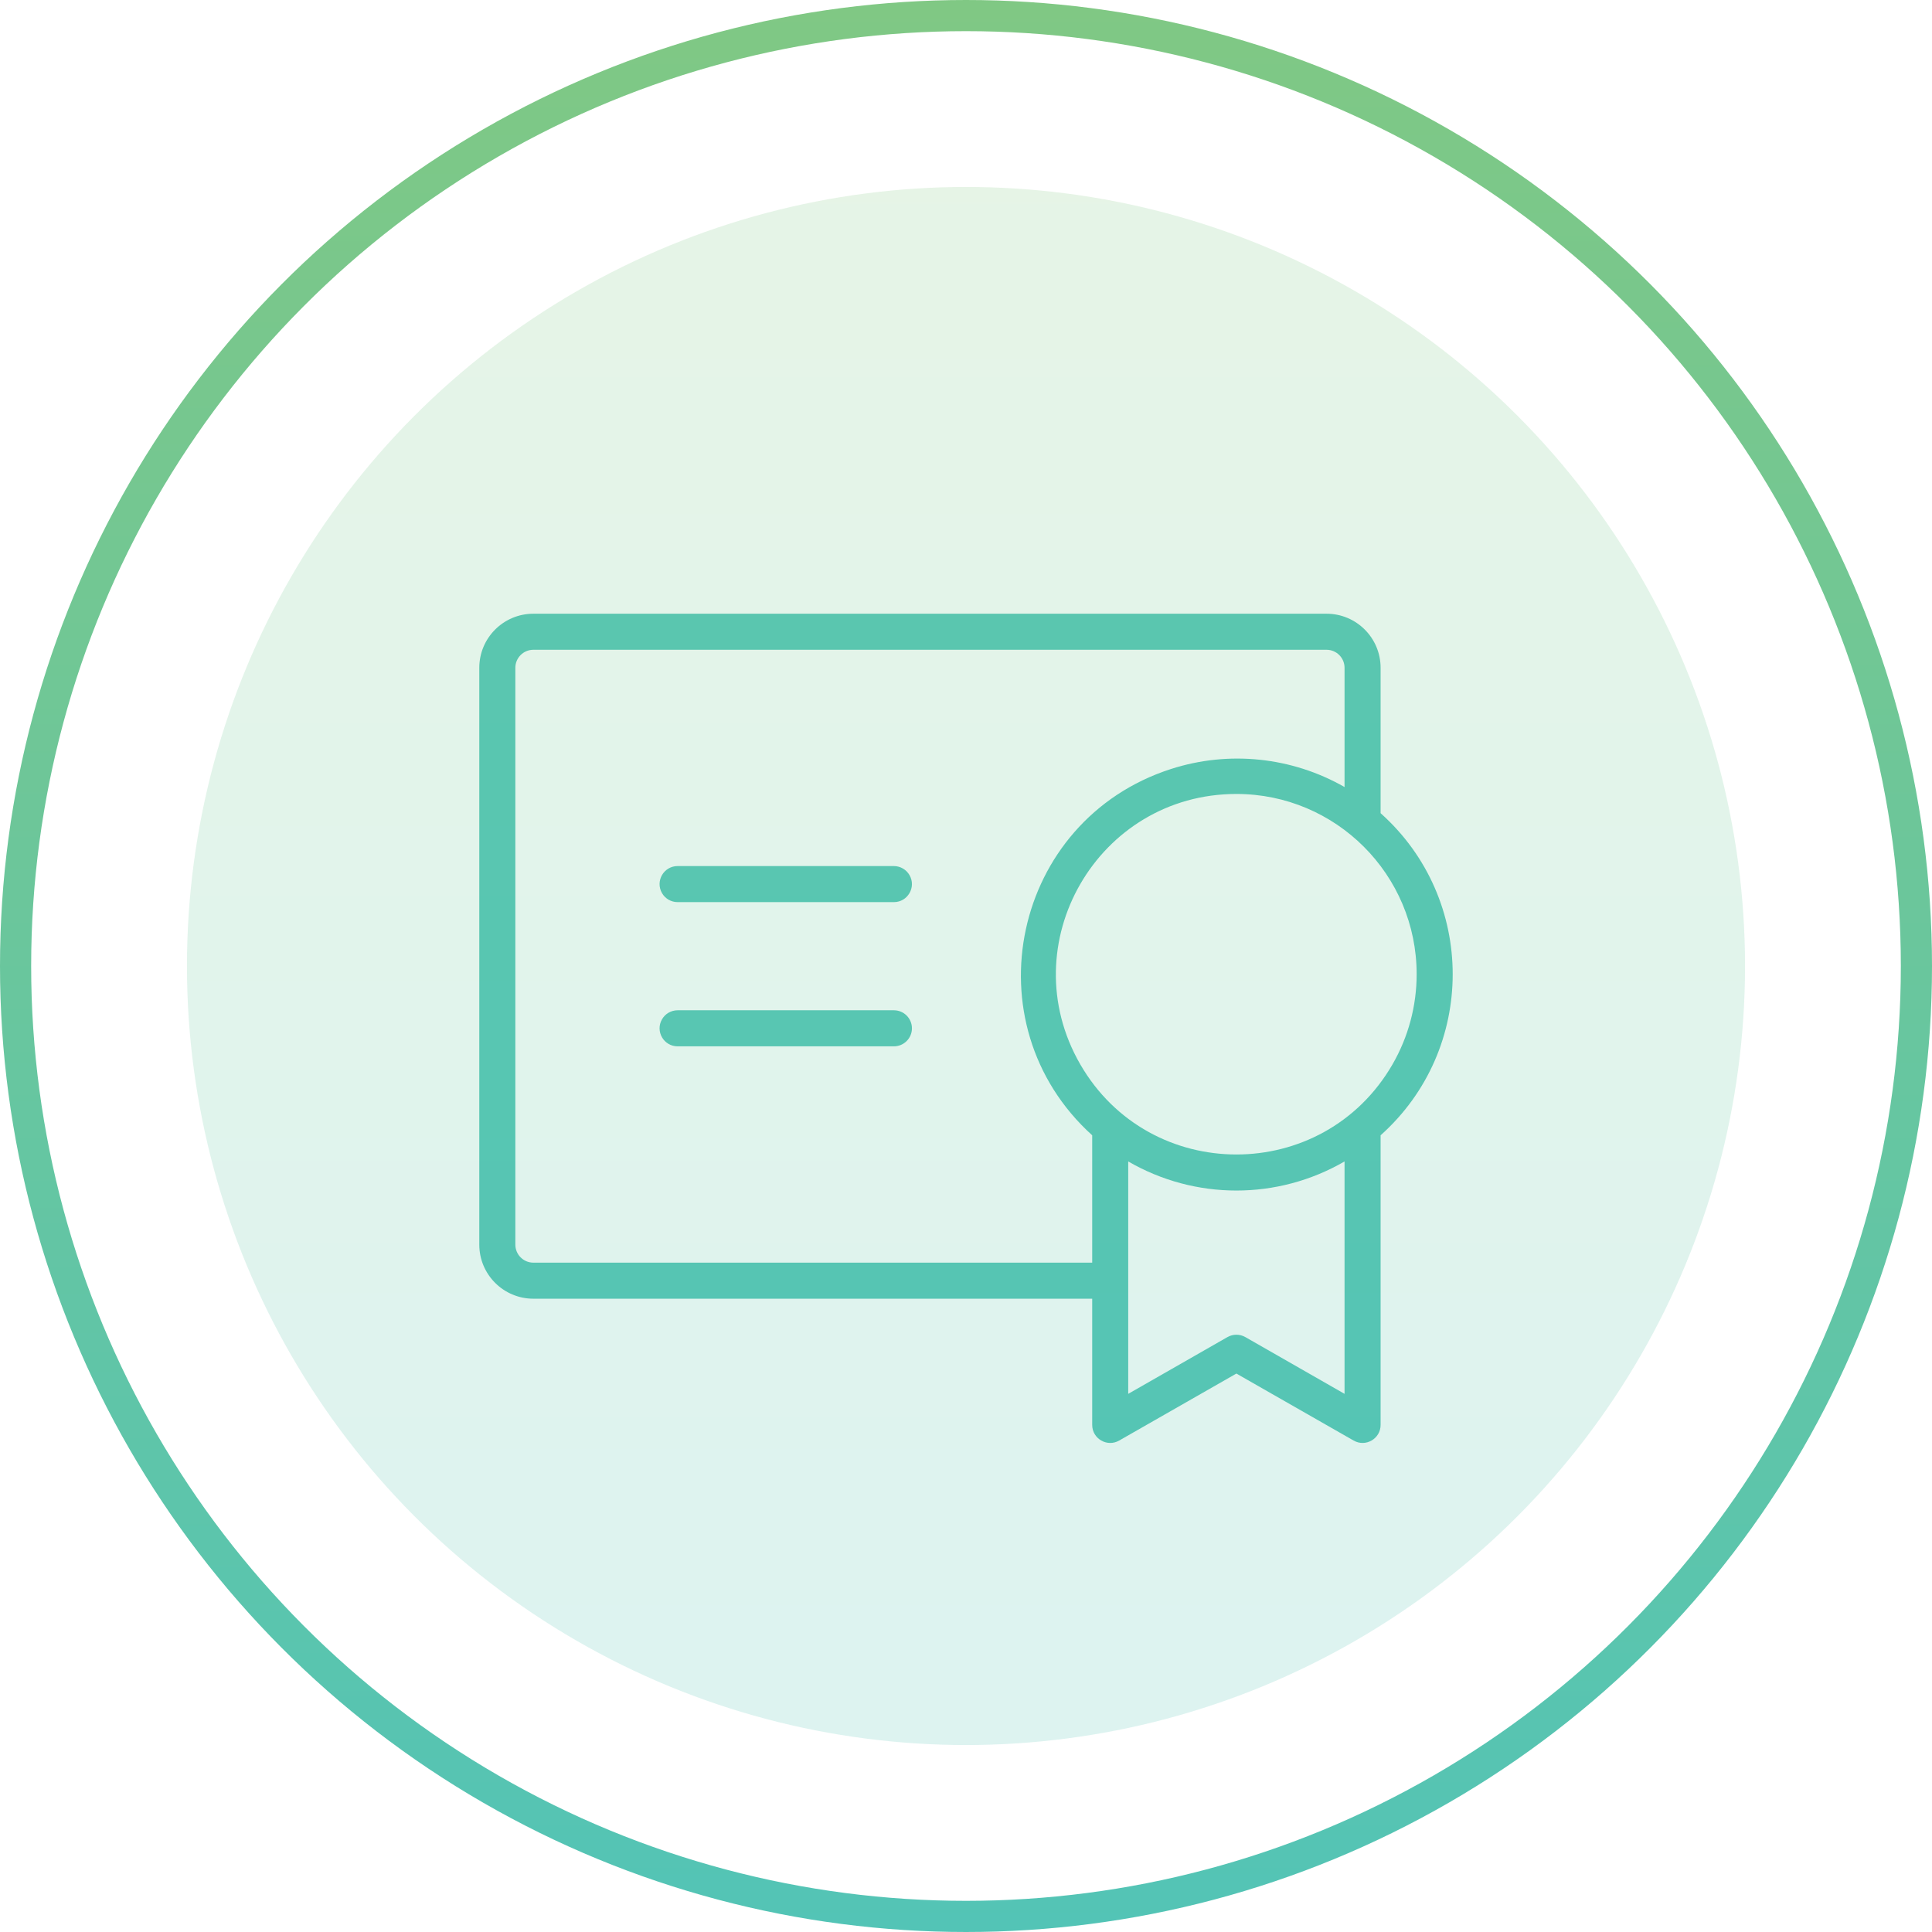
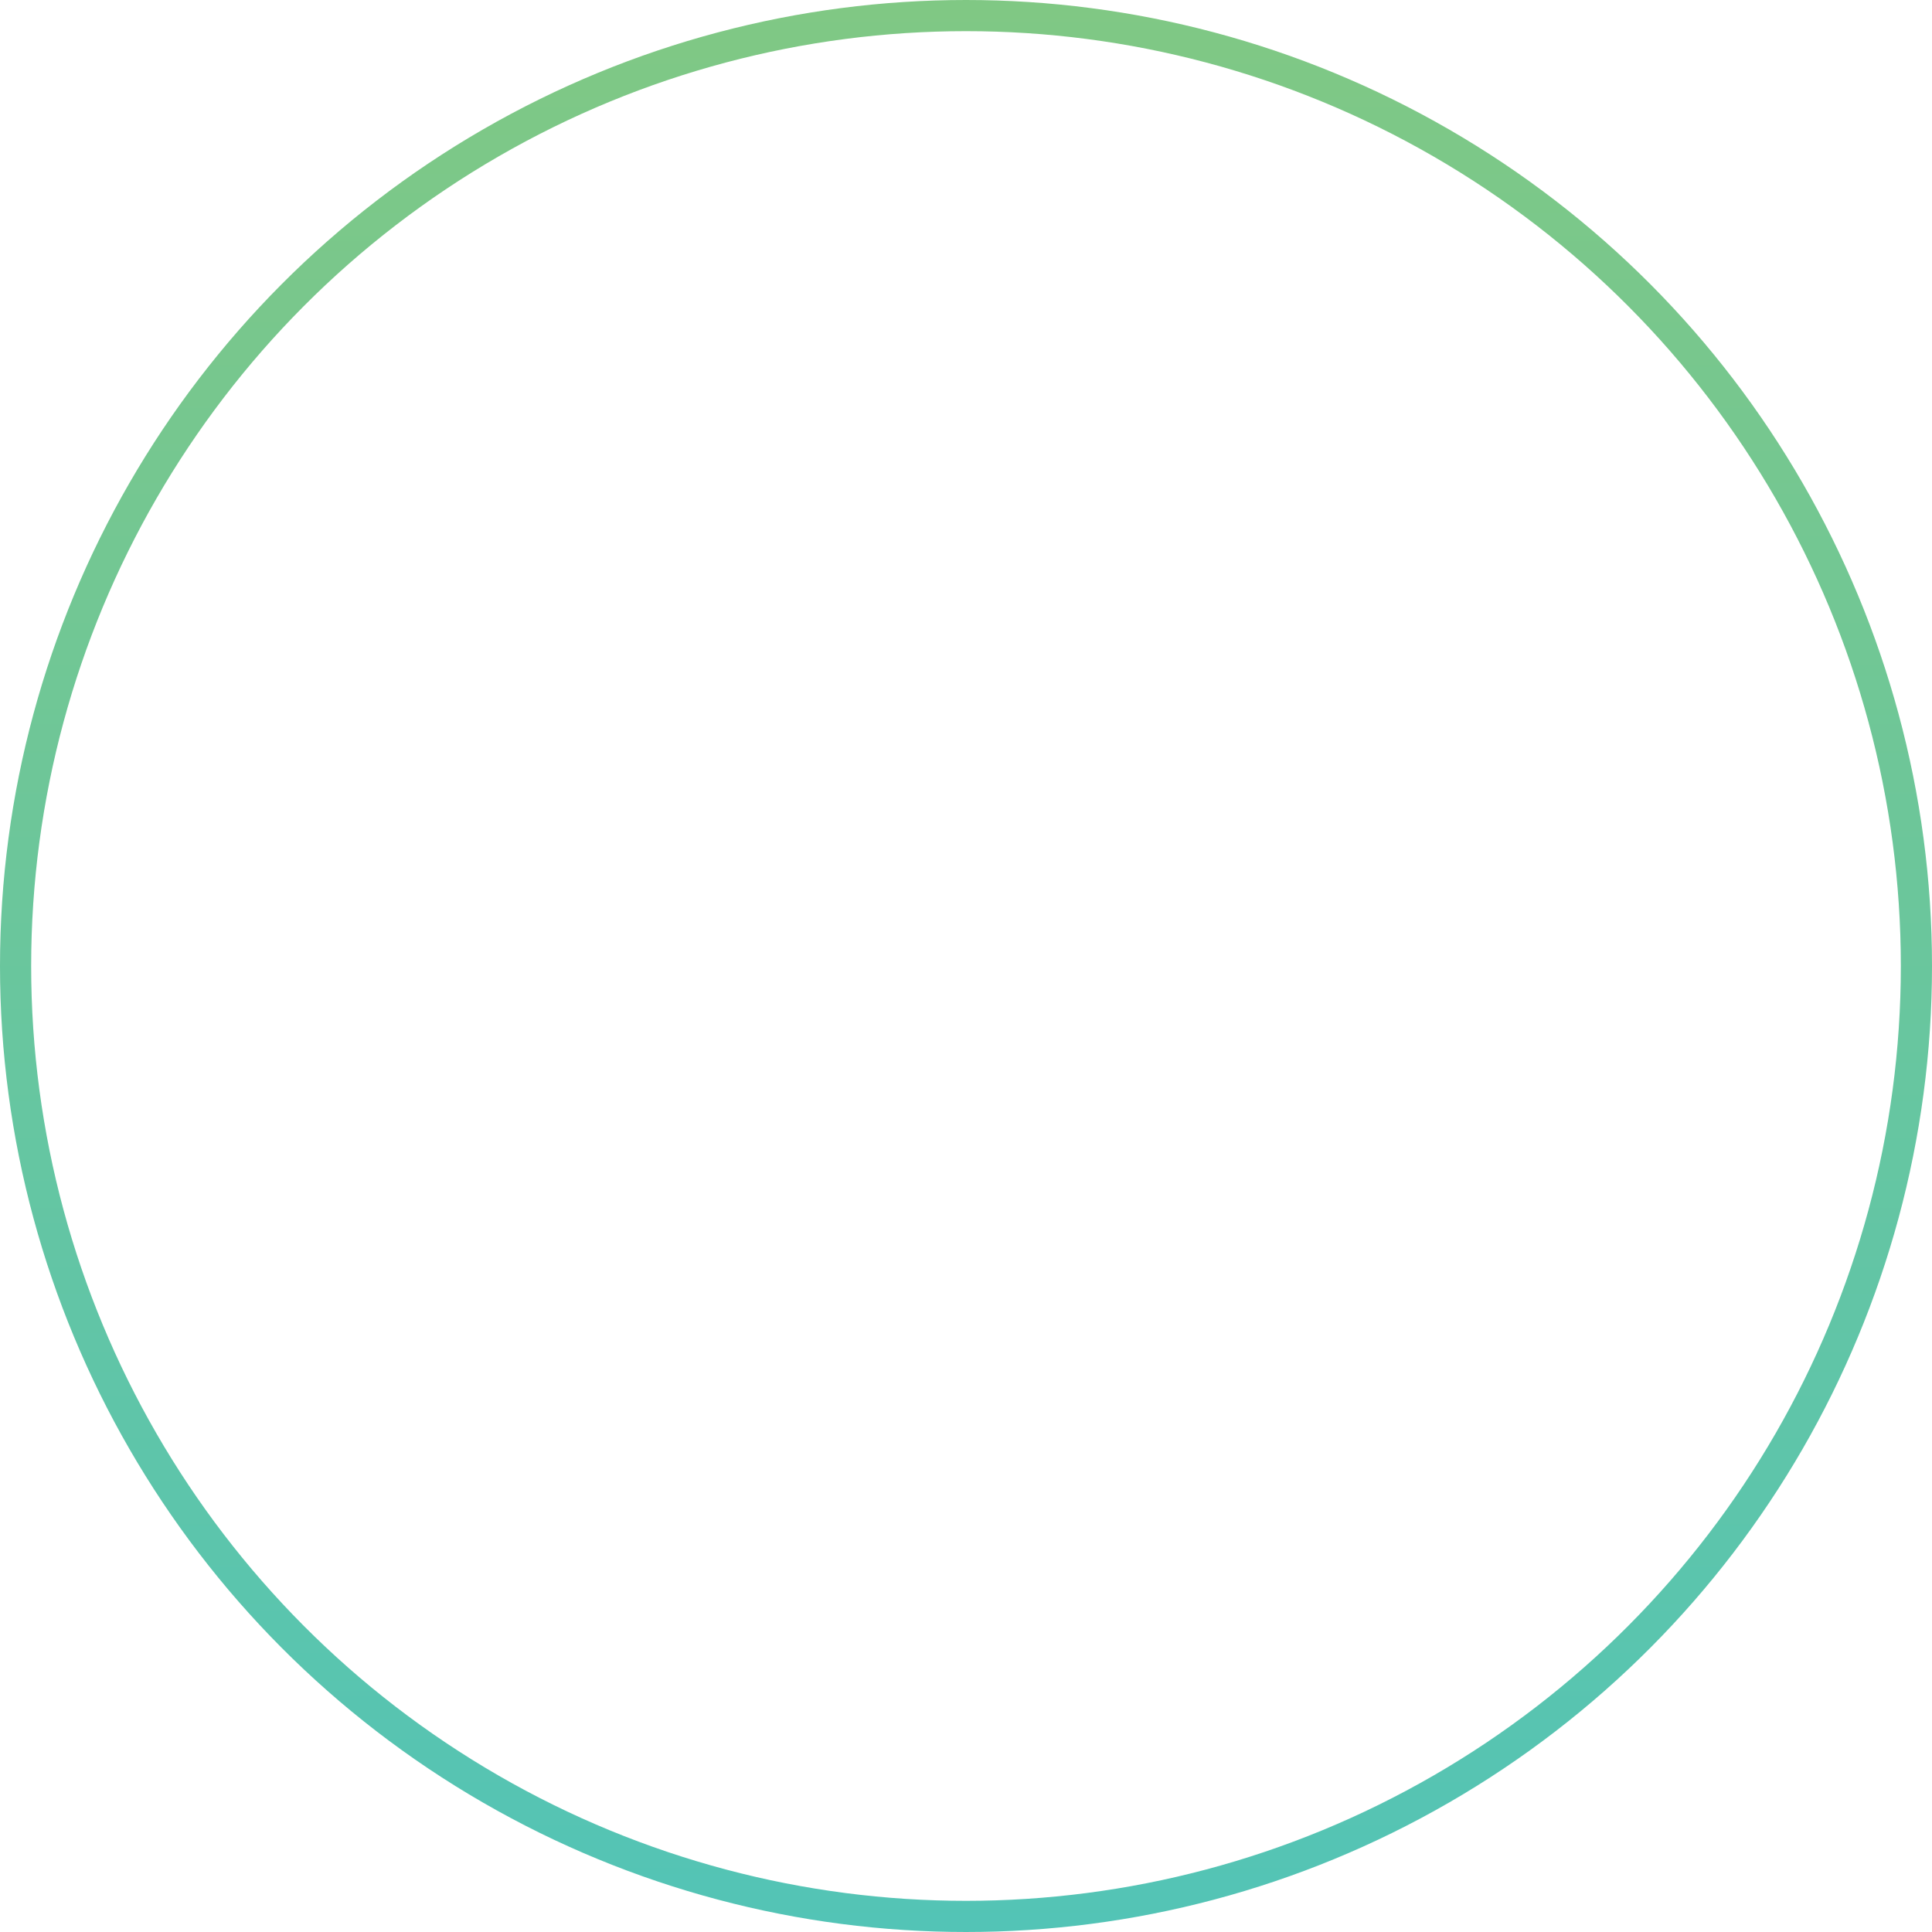
<svg xmlns="http://www.w3.org/2000/svg" width="62" height="62" viewBox="0 0 62 62" fill="none">
-   <path d="M29.265 33C29.265 33.319 29.006 33.578 28.686 33.578H21.745C21.299 33.577 21.022 33.095 21.245 32.71C21.348 32.531 21.538 32.421 21.745 32.421H28.686C29.006 32.421 29.265 32.68 29.265 33ZM28.686 27.793H21.745C21.299 27.794 21.022 28.276 21.245 28.662C21.348 28.84 21.538 28.95 21.745 28.95H28.686C29.132 28.95 29.409 28.467 29.186 28.082C29.083 27.904 28.892 27.794 28.686 27.793ZM44.305 36.433V45.726C44.306 46.171 43.824 46.45 43.438 46.228C43.438 46.228 43.438 46.228 43.438 46.228L39.677 44.079L35.917 46.228C35.532 46.45 35.05 46.172 35.05 45.727V41.677H17.117C16.158 41.677 15.381 40.9 15.381 39.941V21.43C15.381 20.472 16.158 19.695 17.117 19.695H42.57C43.528 19.695 44.305 20.472 44.305 21.43V26.096C47.39 28.851 47.39 33.678 44.305 36.433ZM39.677 25.479C35.224 25.479 32.441 30.3 34.667 34.156C36.894 38.013 42.46 38.013 44.687 34.157C45.195 33.277 45.462 32.28 45.462 31.264C45.462 28.069 42.872 25.479 39.677 25.479ZM35.05 40.52V36.433C31.087 32.848 32.491 26.317 37.578 24.678C39.433 24.08 41.455 24.29 43.148 25.257V21.43C43.148 21.111 42.889 20.852 42.57 20.852H17.117C16.797 20.852 16.538 21.111 16.538 21.43V39.941C16.538 40.261 16.797 40.52 17.117 40.52H35.05ZM43.148 37.272C41.002 38.517 38.353 38.517 36.206 37.272V44.73L39.388 42.91C39.567 42.807 39.788 42.807 39.967 42.91L43.148 44.73V37.272Z" fill="#54C5B6" />
-   <circle opacity="0.2" cx="31" cy="31" r="25" fill="url(#paint0_linear_2002_11)" />
  <circle cx="31" cy="31" r="30.5" stroke="url(#paint1_linear_2002_11)" />
  <defs>
    <linearGradient id="paint0_linear_2002_11" x1="31" y1="6" x2="31" y2="56" gradientUnits="userSpaceOnUse">
      <stop stop-color="#80C884" />
      <stop offset="1" stop-color="#53C4B6" />
    </linearGradient>
    <linearGradient id="paint1_linear_2002_11" x1="31" y1="0" x2="31" y2="62" gradientUnits="userSpaceOnUse">
      <stop stop-color="#80C884" />
      <stop offset="1" stop-color="#53C4B6" />
    </linearGradient>
  </defs>
</svg>